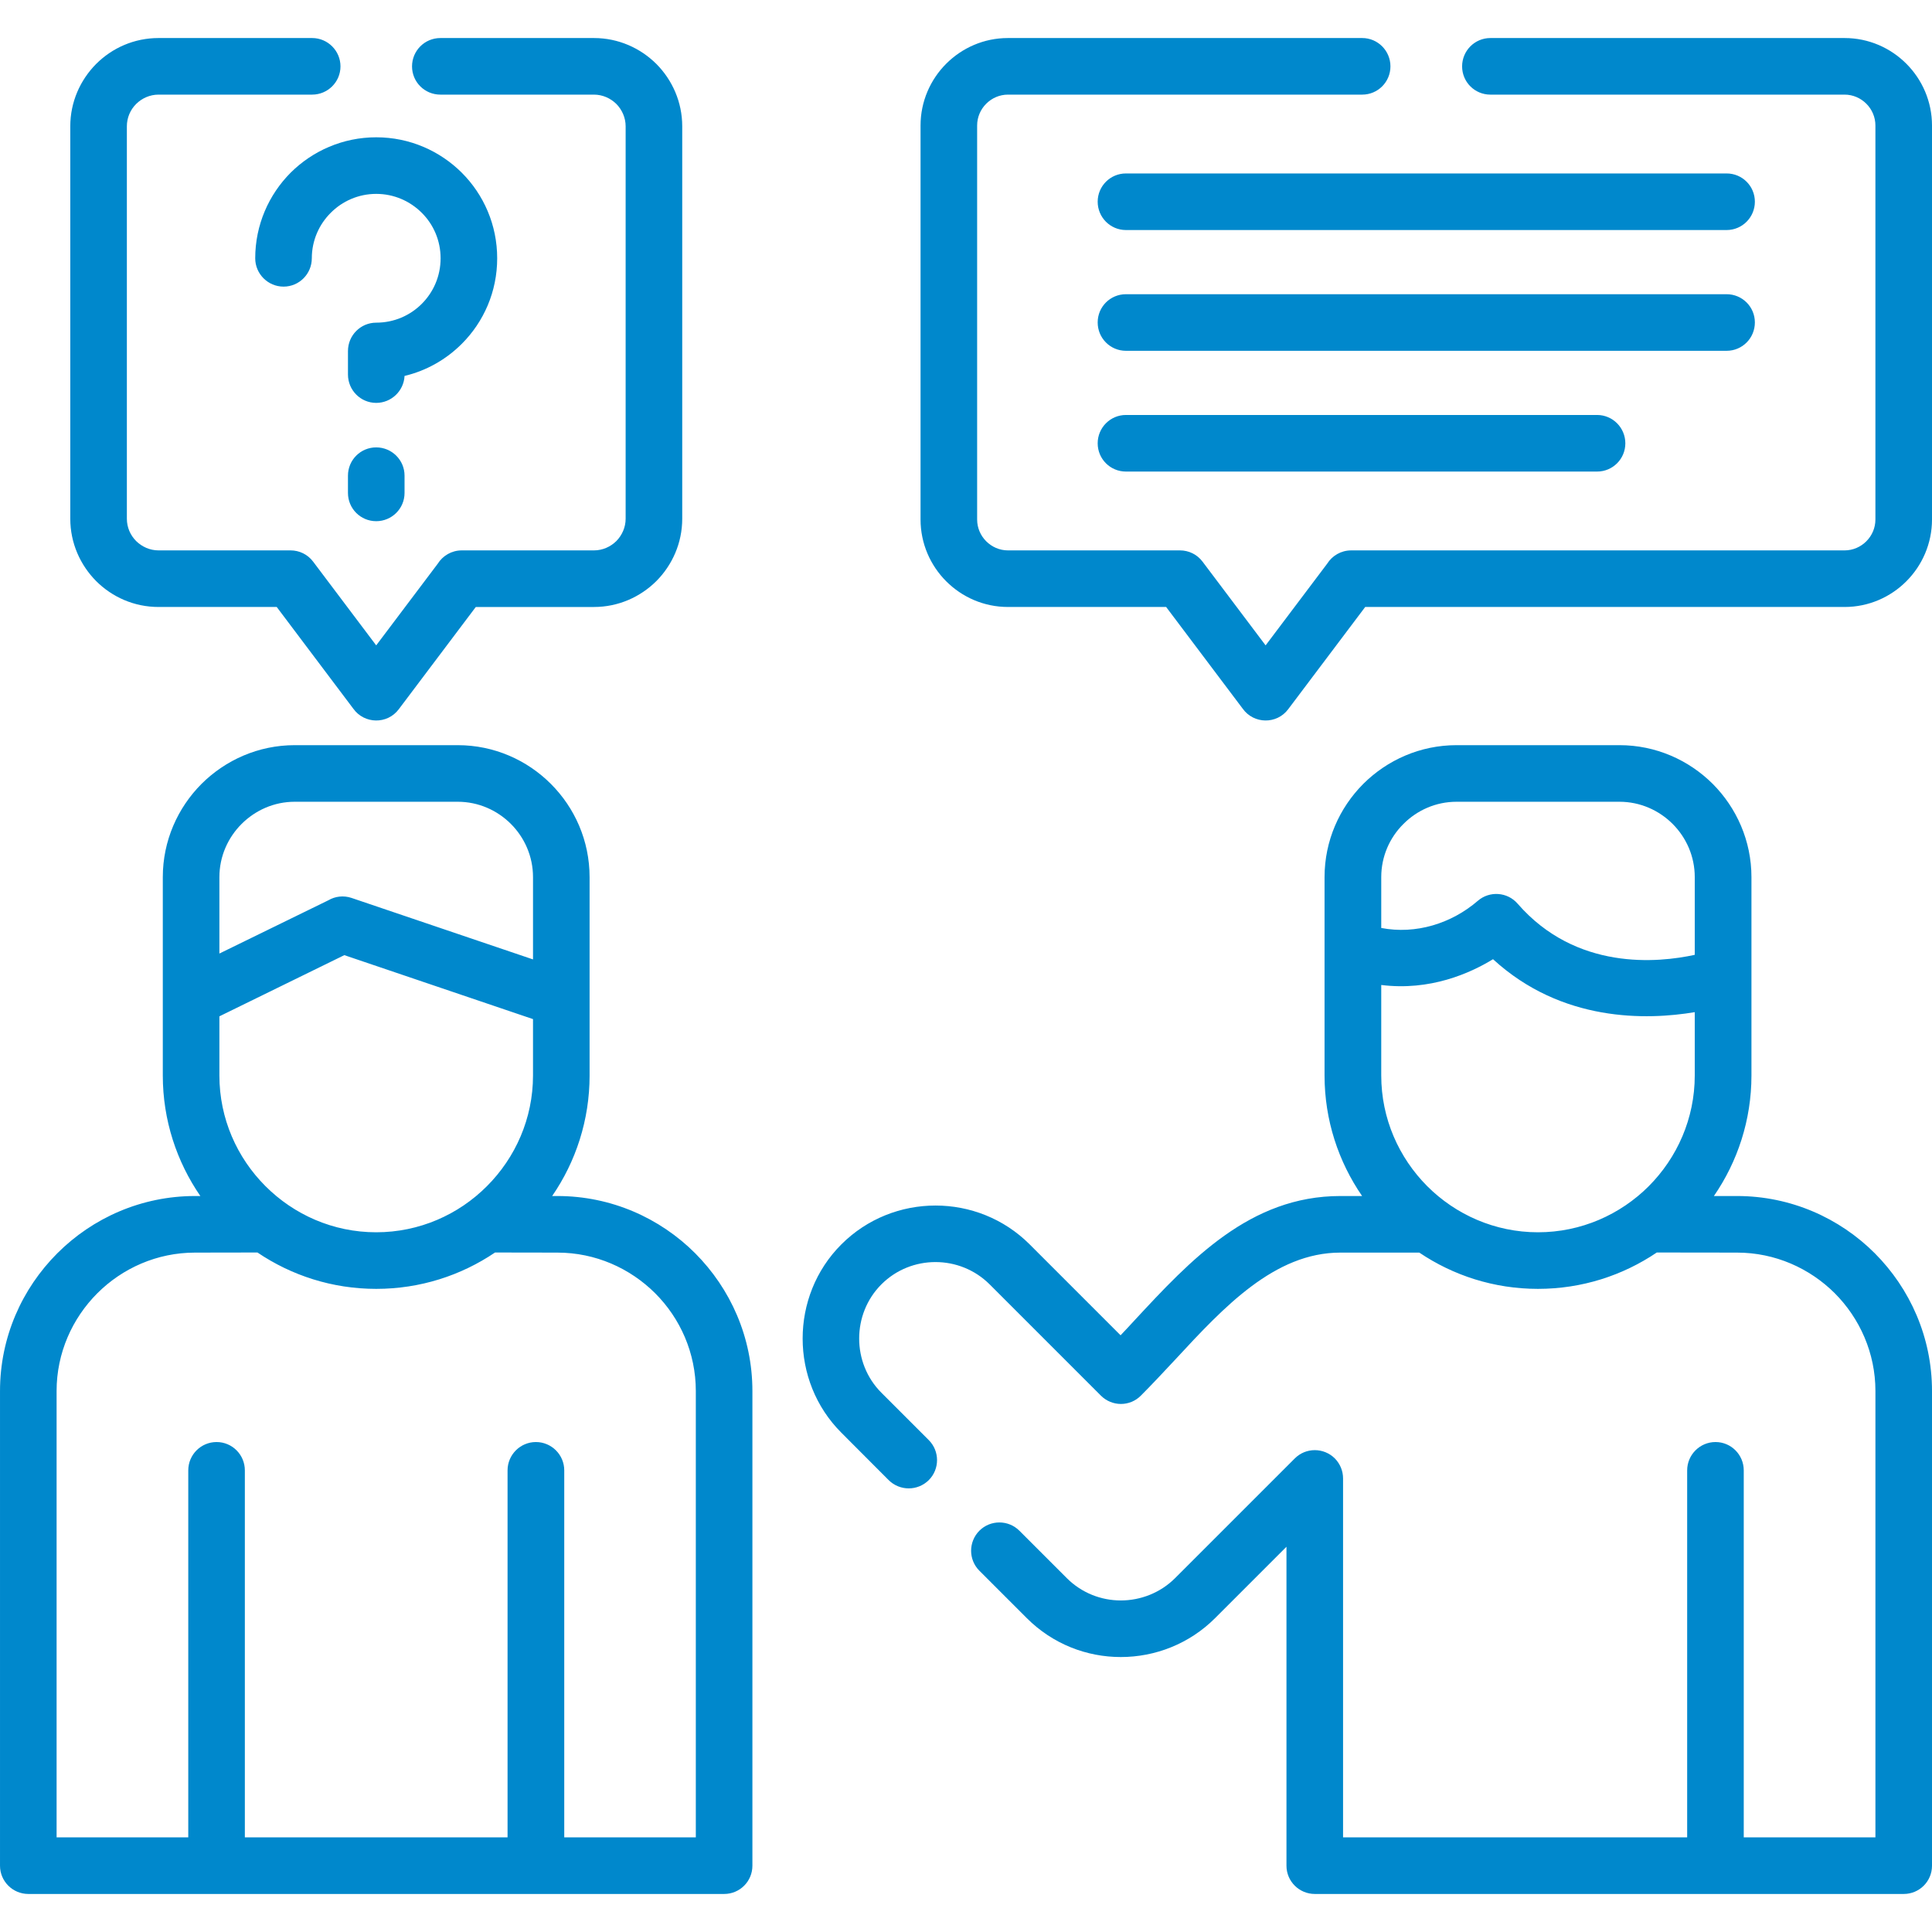
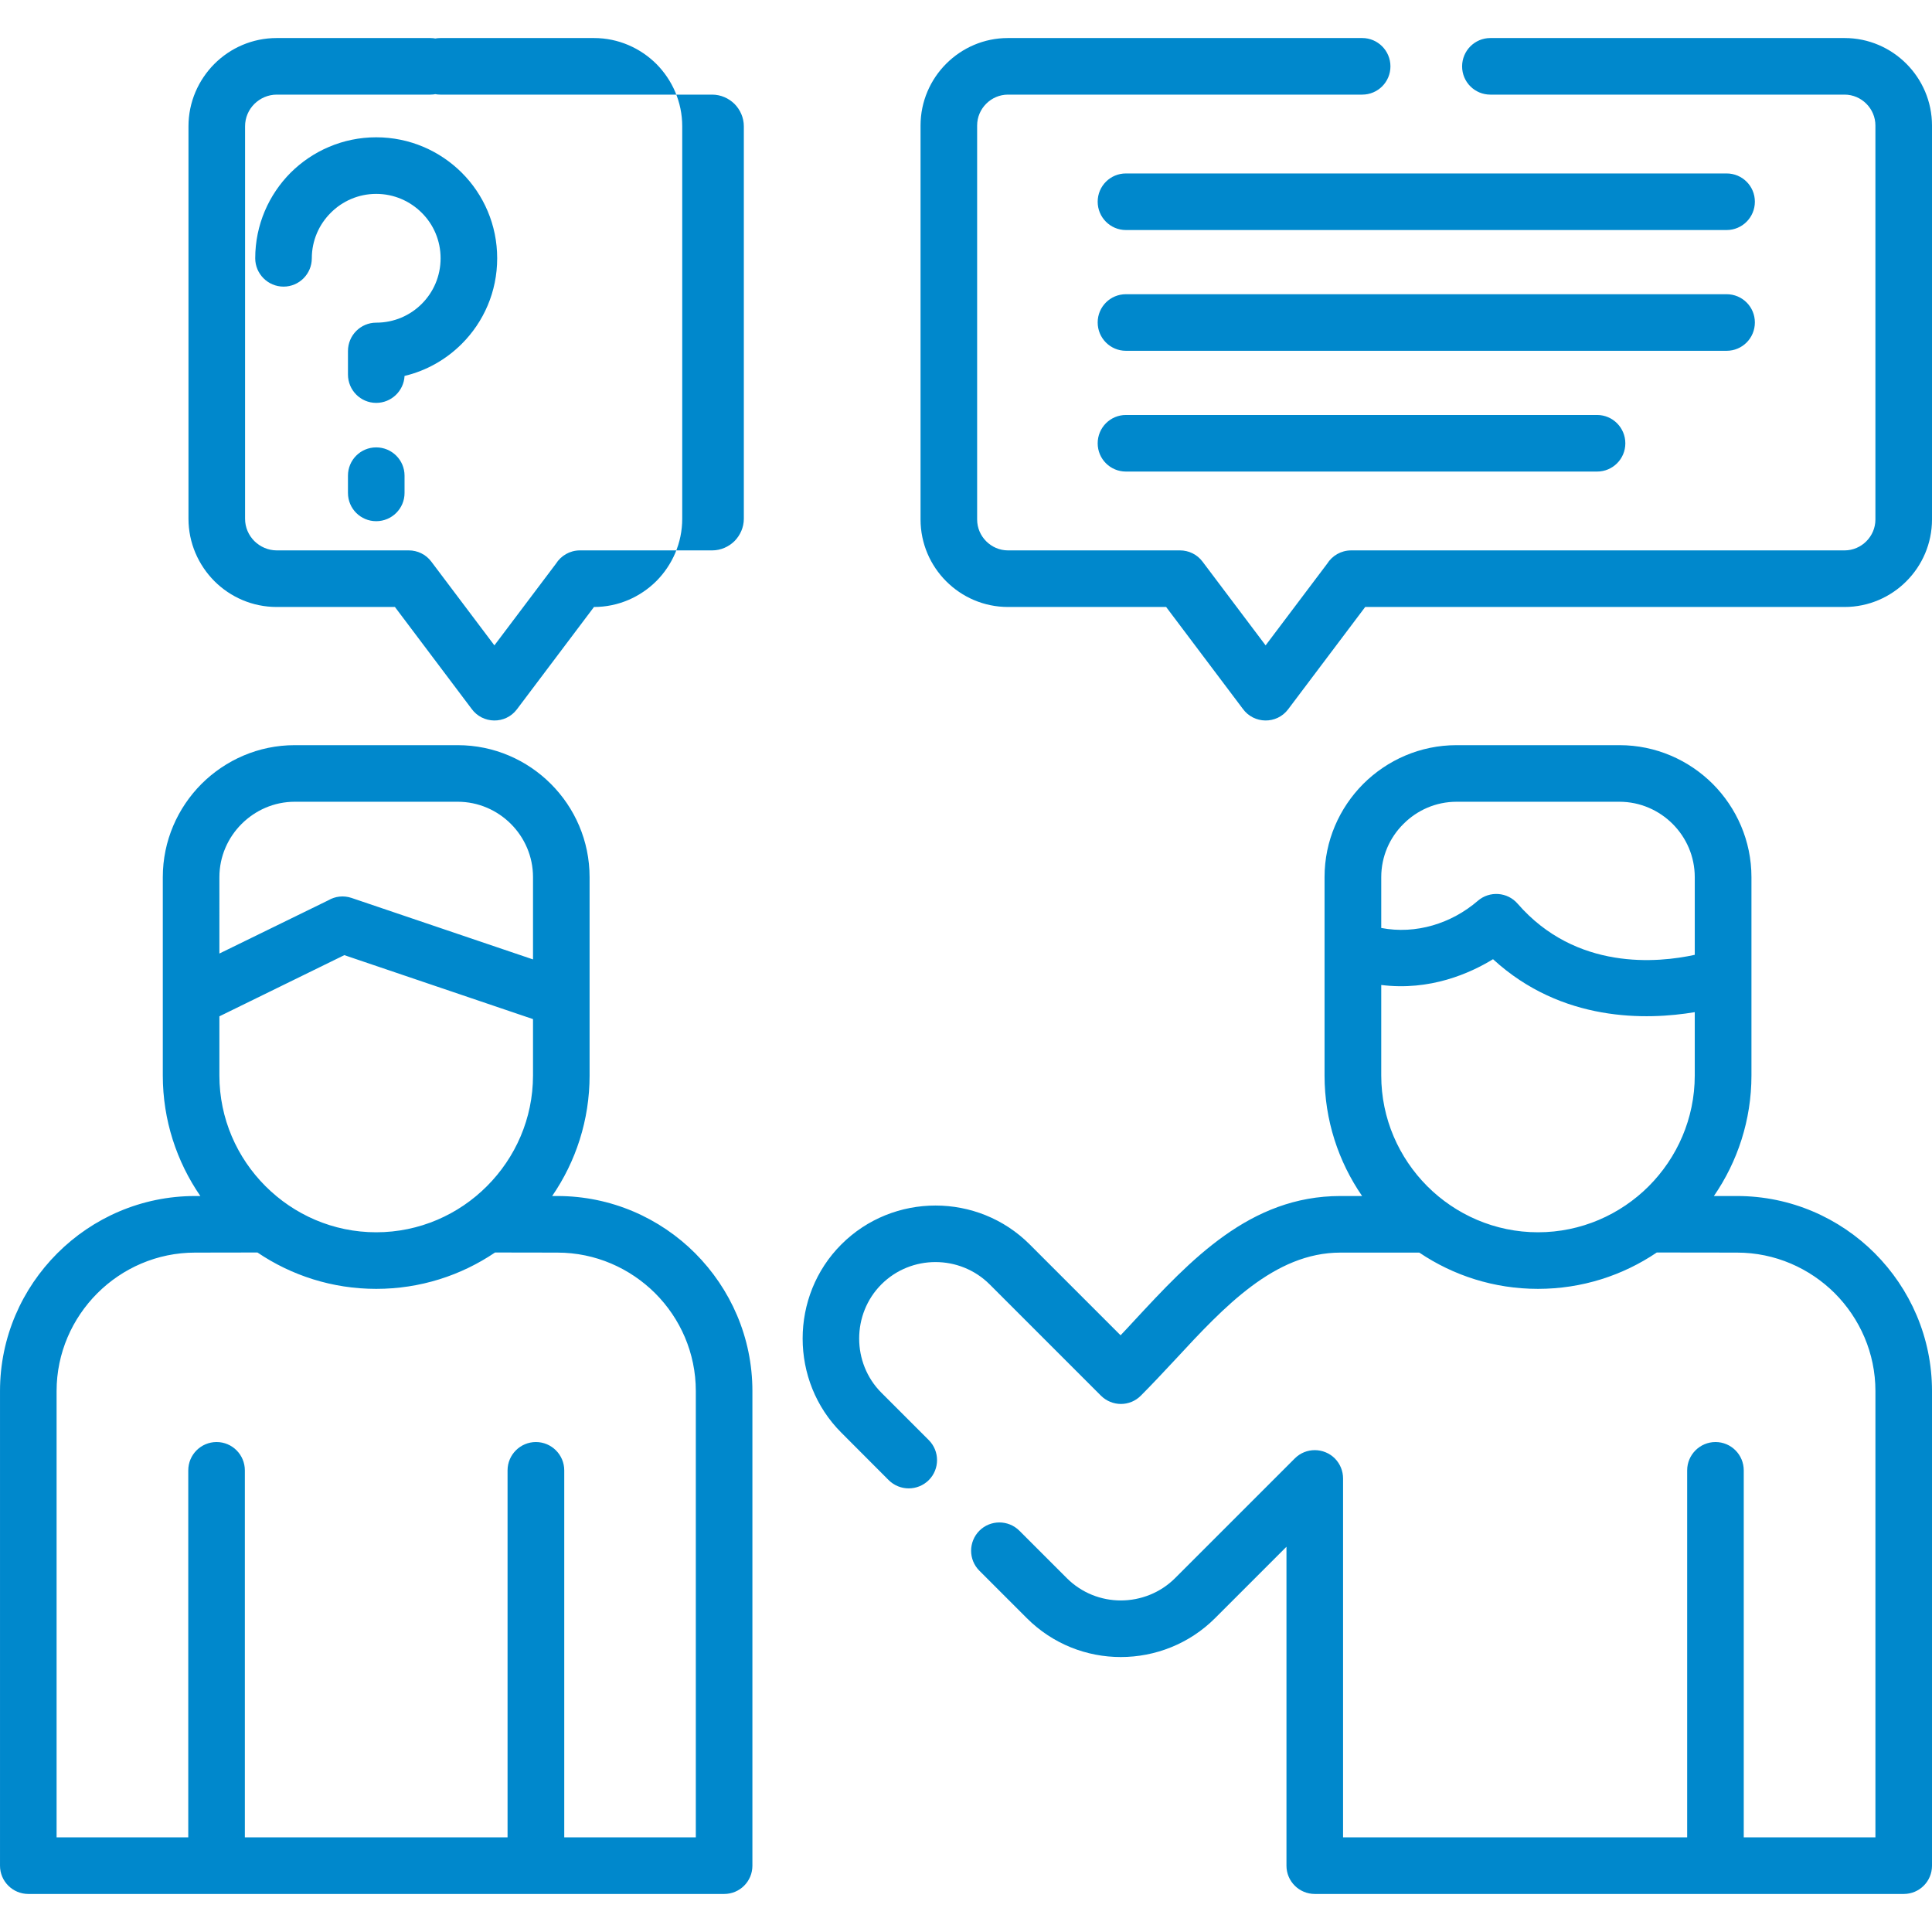
<svg xmlns="http://www.w3.org/2000/svg" version="1.1" width="512" height="512" x="0" y="0" viewBox="0 0 512 512" style="enable-background:new 0 0 512 512" xml:space="preserve">
  <g>
    <g>
-       <path d="m376.134 331.954h-20.92c-17.462 0-30.897 14.457-43.654 28.233-3.232 3.458-6.406 6.86-9.213 9.666-2.919 2.948-7.653 2.948-10.602 0l-29.48-29.481c-7.909-7.88-20.806-7.88-28.687 0-7.852 7.852-7.852 20.863 0 28.715l12.558 12.558c2.92 2.92 2.92 7.682 0 10.602-2.948 2.92-7.682 2.92-10.63 0l-12.529-12.558c-13.691-13.663-13.691-36.255 0-49.918 13.72-13.72 36.17-13.72 49.89 0l24.095 24.095c1.248-1.304 2.438-2.58 3.628-3.884 14.939-16.101 30.671-33.023 54.624-33.023h5.755c-6.265-9.099-9.95-20.126-9.95-31.946v-52.555c0-9.638 3.94-18.368 10.262-24.718 6.35-6.321 15.08-10.262 24.718-10.262h43.172c9.638 0 18.369 3.94 24.719 10.262 6.321 6.35 10.261 15.08 10.261 24.718v52.555c0 11.82-3.685 22.847-9.95 31.946h6.123c14.23 0 27.156 5.811 36.511 15.166 9.354 9.382 15.165 22.28 15.165 36.51v125.801c0 4.139-3.345 7.484-7.483 7.484h-156.078c-4.139 0-7.512-3.345-7.512-7.484v-84.529l-18.907 18.907c-6.832 6.832-15.903 10.318-25.002 10.318-8.985 0-18-3.402-24.917-10.318l-12.557-12.557c-2.92-2.92-2.92-7.654 0-10.602 2.919-2.92 7.682-2.92 10.602 0l12.558 12.557c3.969 3.969 9.156 5.924 14.315 5.924 5.244 0 10.488-2.012 14.4-5.924l31.72-31.719c2.919-2.92 7.653-2.92 10.602 0 1.445 1.474 2.183 3.373 2.183 5.301v95.13h91.192v-97.257c0-4.138 3.373-7.512 7.512-7.512s7.483 3.373 7.483 7.512v97.257h34.895v-118.29c0-10.063-4.139-19.248-10.771-25.909-6.662-6.633-15.818-10.772-25.909-10.772l-21.26-.028c-9.015 6.095-19.843 9.638-31.494 9.638-11.624.001-22.452-3.542-31.438-9.609zm-234.882-61.88-50.003-16.951-33.109 16.214v15.676c0 11.423 4.677 21.798 12.217 29.338 7.541 7.54 17.916 12.217 29.339 12.217s21.827-4.677 29.339-12.217c7.54-7.54 12.217-17.915 12.217-29.338zm-83.112-17.376 28.886-14.117c1.786-1.049 3.997-1.332 6.123-.624l48.104 16.299v-21.799c0-5.499-2.239-10.488-5.868-14.116-3.6-3.6-8.589-5.868-14.088-5.868h-43.201c-5.471 0-10.46 2.268-14.088 5.896-3.6 3.6-5.868 8.589-5.868 14.088zm390.987 15.533c-12.699 2.126-35.207 2.721-53.462-14.031-6.151 3.77-16.725 8.447-29.622 6.831v23.982c0 11.423 4.677 21.798 12.189 29.338 7.54 7.54 17.944 12.217 29.339 12.217 11.424 0 21.827-4.677 29.368-12.217 7.512-7.54 12.189-17.915 12.189-29.338v-16.782zm-83.084-22.308c9.156 1.757 18.595-1.162 25.597-7.2 3.118-2.693 7.853-2.353 10.546.766 15.505 17.83 37.247 15.675 46.942 13.549v-20.58c0-5.499-2.239-10.488-5.868-14.116-3.6-3.6-8.59-5.868-14.089-5.868h-43.172c-5.499 0-10.488 2.268-14.088 5.896-3.628 3.6-5.868 8.589-5.868 14.088zm-209.795 39.09c0 11.82-3.657 22.847-9.921 31.946h1.389c14.23 0 27.157 5.811 36.511 15.166 9.355 9.382 15.166 22.28 15.166 36.51v125.801c0 4.139-3.345 7.484-7.484 7.484-61.484 0-122.94 0-184.395 0-4.139 0-7.513-3.345-7.513-7.484v-125.801c0-14.23 5.812-27.128 15.194-36.51 9.354-9.355 22.28-15.166 36.482-15.166h1.417c-6.265-9.099-9.95-20.126-9.95-31.946v-52.555c0-9.638 3.94-18.368 10.261-24.718 6.35-6.321 15.08-10.262 24.69-10.262h43.201c9.638 0 18.368 3.94 24.689 10.262 6.35 6.35 10.262 15.08 10.262 24.718v52.555zm-25.059 46.913c-9.014 6.095-19.843 9.638-31.493 9.638-11.622 0-22.451-3.543-31.465-9.638l-16.554.028c-10.063 0-19.248 4.139-25.881 10.772-6.661 6.661-10.8 15.846-10.8 25.909v118.29h34.895v-97.257c0-4.138 3.345-7.512 7.512-7.512 4.139 0 7.483 3.373 7.483 7.512v97.257h69.62v-97.257c0-4.138 3.373-7.512 7.512-7.512s7.512 3.373 7.512 7.512v97.257h34.867v-118.29c0-10.063-4.11-19.248-10.772-25.909-6.661-6.633-15.817-10.772-25.909-10.772zm167.19-270.964c-4.139 0-7.483-3.373-7.483-7.512s3.345-7.483 7.483-7.483h159.196c4.139 0 7.483 3.345 7.483 7.483s-3.345 7.512-7.483 7.512zm0 64.007c-4.139 0-7.483-3.345-7.483-7.484 0-4.138 3.345-7.512 7.483-7.512h124.868c4.139 0 7.483 3.374 7.483 7.512 0 4.139-3.345 7.484-7.483 7.484zm0-32.004c-4.139 0-7.483-3.345-7.483-7.512 0-4.139 3.345-7.483 7.483-7.483h159.196c4.139 0 7.483 3.345 7.483 7.483 0 4.167-3.345 7.512-7.483 7.512zm-215.747-24.519c0 4.138-3.345 7.512-7.484 7.512-4.138 0-7.512-3.374-7.512-7.512 0-8.844 3.6-16.866 9.383-22.677 5.812-5.783 13.833-9.383 22.678-9.383 8.872 0 16.866 3.6 22.678 9.383 5.811 5.811 9.382 13.833 9.382 22.677 0 8.872-3.571 16.866-9.382 22.677-4.11 4.11-9.327 7.115-15.166 8.504-.198 3.968-3.487 7.143-7.512 7.143-4.139 0-7.483-3.373-7.483-7.512v-6.236c0-4.139 3.345-7.512 7.483-7.512 4.734 0 8.986-1.899 12.076-4.989 3.089-3.09 4.989-7.342 4.989-12.076 0-4.706-1.899-8.986-4.989-12.047-3.09-3.09-7.342-5.017-12.076-5.017-4.706 0-8.986 1.928-12.047 5.017-3.091 3.062-5.018 7.342-5.018 12.048zm9.581 57.6c0-4.139 3.345-7.484 7.483-7.484 4.139 0 7.512 3.345 7.512 7.484v4.592c0 4.139-3.373 7.483-7.512 7.483s-7.483-3.345-7.483-7.483zm302.743-100.97c-4.138 0-7.483-3.345-7.483-7.483 0-4.139 3.345-7.512 7.483-7.512h93.885c6.378 0 12.161 2.608 16.356 6.803s6.803 10.006 6.803 16.384v104.4c0 6.378-2.607 12.189-6.803 16.384-4.195 4.195-9.978 6.803-16.356 6.803h-127.05l-20.41 27.099c-3.033 4.054-9.128 3.94-12.047-.142l-20.297-26.958h-41.925c-6.378 0-12.161-2.608-16.356-6.803s-6.803-10.006-6.803-16.384v-104.4c0-6.378 2.608-12.189 6.803-16.384s9.978-6.803 16.356-6.803h93.885c4.139 0 7.483 3.374 7.483 7.512s-3.345 7.483-7.483 7.483h-93.885c-2.239 0-4.28.935-5.754 2.409-1.502 1.502-2.409 3.543-2.409 5.783v104.4c0 2.24.907 4.281 2.409 5.783 1.474 1.474 3.515 2.41 5.754 2.41h45.61c2.268 0 4.536 1.049 5.981 3.004l16.696 22.167 16.299-21.628c1.332-2.126 3.686-3.543 6.378-3.543h130.764c2.239 0 4.28-.936 5.754-2.41 1.502-1.502 2.409-3.543 2.409-5.783v-104.4c0-2.239-.907-4.28-2.409-5.783-1.474-1.474-3.515-2.409-5.754-2.409h-93.884zm-278.252 0c-4.167 0-7.512-3.345-7.512-7.483 0-4.139 3.345-7.512 7.512-7.512h40.706c6.435 0 12.274 2.636 16.526 6.86 4.224 4.252 6.86 10.091 6.86 16.526v104.003c0 6.435-2.636 12.274-6.86 16.526-4.252 4.224-10.091 6.86-16.526 6.86h-31.323l-20.41 27.099c-3.033 4.054-9.127 3.94-12.047-.142l-20.296-26.958h-31.323c-6.463 0-12.303-2.636-16.526-6.86-4.224-4.252-6.86-10.091-6.86-16.526v-104.003c0-6.435 2.636-12.274 6.86-16.526 4.224-4.224 10.063-6.86 16.526-6.86h40.706c4.139 0 7.512 3.374 7.512 7.512s-3.373 7.483-7.512 7.483h-40.706c-2.297 0-4.394.963-5.925 2.466-1.531 1.531-2.466 3.628-2.466 5.924v104.003c0 2.296.936 4.394 2.466 5.924 1.531 1.502 3.628 2.466 5.925 2.466h35.008c2.268 0 4.536 1.049 5.981 3.004l16.696 22.167 16.299-21.628c1.332-2.126 3.686-3.543 6.378-3.543h35.036c2.296 0 4.394-.964 5.925-2.466 1.502-1.531 2.466-3.628 2.466-5.924v-104.002c0-2.296-.964-4.394-2.466-5.924-1.531-1.502-3.629-2.466-5.925-2.466z" fill="#0088cc" data-original="#000000" />
+       <path d="m376.134 331.954h-20.92c-17.462 0-30.897 14.457-43.654 28.233-3.232 3.458-6.406 6.86-9.213 9.666-2.919 2.948-7.653 2.948-10.602 0l-29.48-29.481c-7.909-7.88-20.806-7.88-28.687 0-7.852 7.852-7.852 20.863 0 28.715l12.558 12.558c2.92 2.92 2.92 7.682 0 10.602-2.948 2.92-7.682 2.92-10.63 0l-12.529-12.558c-13.691-13.663-13.691-36.255 0-49.918 13.72-13.72 36.17-13.72 49.89 0l24.095 24.095c1.248-1.304 2.438-2.58 3.628-3.884 14.939-16.101 30.671-33.023 54.624-33.023h5.755c-6.265-9.099-9.95-20.126-9.95-31.946v-52.555c0-9.638 3.94-18.368 10.262-24.718 6.35-6.321 15.08-10.262 24.718-10.262h43.172c9.638 0 18.369 3.94 24.719 10.262 6.321 6.35 10.261 15.08 10.261 24.718v52.555c0 11.82-3.685 22.847-9.95 31.946h6.123c14.23 0 27.156 5.811 36.511 15.166 9.354 9.382 15.165 22.28 15.165 36.51v125.801c0 4.139-3.345 7.484-7.483 7.484h-156.078c-4.139 0-7.512-3.345-7.512-7.484v-84.529l-18.907 18.907c-6.832 6.832-15.903 10.318-25.002 10.318-8.985 0-18-3.402-24.917-10.318l-12.557-12.557c-2.92-2.92-2.92-7.654 0-10.602 2.919-2.92 7.682-2.92 10.602 0l12.558 12.557c3.969 3.969 9.156 5.924 14.315 5.924 5.244 0 10.488-2.012 14.4-5.924l31.72-31.719c2.919-2.92 7.653-2.92 10.602 0 1.445 1.474 2.183 3.373 2.183 5.301v95.13h91.192v-97.257c0-4.138 3.373-7.512 7.512-7.512s7.483 3.373 7.483 7.512v97.257h34.895v-118.29c0-10.063-4.139-19.248-10.771-25.909-6.662-6.633-15.818-10.772-25.909-10.772l-21.26-.028c-9.015 6.095-19.843 9.638-31.494 9.638-11.624.001-22.452-3.542-31.438-9.609zm-234.882-61.88-50.003-16.951-33.109 16.214v15.676c0 11.423 4.677 21.798 12.217 29.338 7.541 7.54 17.916 12.217 29.339 12.217s21.827-4.677 29.339-12.217c7.54-7.54 12.217-17.915 12.217-29.338zm-83.112-17.376 28.886-14.117c1.786-1.049 3.997-1.332 6.123-.624l48.104 16.299v-21.799c0-5.499-2.239-10.488-5.868-14.116-3.6-3.6-8.589-5.868-14.088-5.868h-43.201c-5.471 0-10.46 2.268-14.088 5.896-3.6 3.6-5.868 8.589-5.868 14.088zm390.987 15.533c-12.699 2.126-35.207 2.721-53.462-14.031-6.151 3.77-16.725 8.447-29.622 6.831v23.982c0 11.423 4.677 21.798 12.189 29.338 7.54 7.54 17.944 12.217 29.339 12.217 11.424 0 21.827-4.677 29.368-12.217 7.512-7.54 12.189-17.915 12.189-29.338v-16.782zm-83.084-22.308c9.156 1.757 18.595-1.162 25.597-7.2 3.118-2.693 7.853-2.353 10.546.766 15.505 17.83 37.247 15.675 46.942 13.549v-20.58c0-5.499-2.239-10.488-5.868-14.116-3.6-3.6-8.59-5.868-14.089-5.868h-43.172c-5.499 0-10.488 2.268-14.088 5.896-3.628 3.6-5.868 8.589-5.868 14.088zm-209.795 39.09c0 11.82-3.657 22.847-9.921 31.946h1.389c14.23 0 27.157 5.811 36.511 15.166 9.355 9.382 15.166 22.28 15.166 36.51v125.801c0 4.139-3.345 7.484-7.484 7.484-61.484 0-122.94 0-184.395 0-4.139 0-7.513-3.345-7.513-7.484v-125.801c0-14.23 5.812-27.128 15.194-36.51 9.354-9.355 22.28-15.166 36.482-15.166h1.417c-6.265-9.099-9.95-20.126-9.95-31.946v-52.555c0-9.638 3.94-18.368 10.261-24.718 6.35-6.321 15.08-10.262 24.69-10.262h43.201c9.638 0 18.368 3.94 24.689 10.262 6.35 6.35 10.262 15.08 10.262 24.718v52.555zm-25.059 46.913c-9.014 6.095-19.843 9.638-31.493 9.638-11.622 0-22.451-3.543-31.465-9.638l-16.554.028c-10.063 0-19.248 4.139-25.881 10.772-6.661 6.661-10.8 15.846-10.8 25.909v118.29h34.895v-97.257c0-4.138 3.345-7.512 7.512-7.512 4.139 0 7.483 3.373 7.483 7.512v97.257h69.62v-97.257c0-4.138 3.373-7.512 7.512-7.512s7.512 3.373 7.512 7.512v97.257h34.867v-118.29c0-10.063-4.11-19.248-10.772-25.909-6.661-6.633-15.817-10.772-25.909-10.772zm167.19-270.964c-4.139 0-7.483-3.373-7.483-7.512s3.345-7.483 7.483-7.483h159.196c4.139 0 7.483 3.345 7.483 7.483s-3.345 7.512-7.483 7.512zm0 64.007c-4.139 0-7.483-3.345-7.483-7.484 0-4.138 3.345-7.512 7.483-7.512h124.868c4.139 0 7.483 3.374 7.483 7.512 0 4.139-3.345 7.484-7.483 7.484zm0-32.004c-4.139 0-7.483-3.345-7.483-7.512 0-4.139 3.345-7.483 7.483-7.483h159.196c4.139 0 7.483 3.345 7.483 7.483 0 4.167-3.345 7.512-7.483 7.512zm-215.747-24.519c0 4.138-3.345 7.512-7.484 7.512-4.138 0-7.512-3.374-7.512-7.512 0-8.844 3.6-16.866 9.383-22.677 5.812-5.783 13.833-9.383 22.678-9.383 8.872 0 16.866 3.6 22.678 9.383 5.811 5.811 9.382 13.833 9.382 22.677 0 8.872-3.571 16.866-9.382 22.677-4.11 4.11-9.327 7.115-15.166 8.504-.198 3.968-3.487 7.143-7.512 7.143-4.139 0-7.483-3.373-7.483-7.512v-6.236c0-4.139 3.345-7.512 7.483-7.512 4.734 0 8.986-1.899 12.076-4.989 3.089-3.09 4.989-7.342 4.989-12.076 0-4.706-1.899-8.986-4.989-12.047-3.09-3.09-7.342-5.017-12.076-5.017-4.706 0-8.986 1.928-12.047 5.017-3.091 3.062-5.018 7.342-5.018 12.048zm9.581 57.6c0-4.139 3.345-7.484 7.483-7.484 4.139 0 7.512 3.345 7.512 7.484v4.592c0 4.139-3.373 7.483-7.512 7.483s-7.483-3.345-7.483-7.483zm302.743-100.97c-4.138 0-7.483-3.345-7.483-7.483 0-4.139 3.345-7.512 7.483-7.512h93.885c6.378 0 12.161 2.608 16.356 6.803s6.803 10.006 6.803 16.384v104.4c0 6.378-2.607 12.189-6.803 16.384-4.195 4.195-9.978 6.803-16.356 6.803h-127.05l-20.41 27.099c-3.033 4.054-9.128 3.94-12.047-.142l-20.297-26.958h-41.925c-6.378 0-12.161-2.608-16.356-6.803s-6.803-10.006-6.803-16.384v-104.4c0-6.378 2.608-12.189 6.803-16.384s9.978-6.803 16.356-6.803h93.885c4.139 0 7.483 3.374 7.483 7.512s-3.345 7.483-7.483 7.483h-93.885c-2.239 0-4.28.935-5.754 2.409-1.502 1.502-2.409 3.543-2.409 5.783v104.4c0 2.24.907 4.281 2.409 5.783 1.474 1.474 3.515 2.41 5.754 2.41h45.61c2.268 0 4.536 1.049 5.981 3.004l16.696 22.167 16.299-21.628c1.332-2.126 3.686-3.543 6.378-3.543h130.764c2.239 0 4.28-.936 5.754-2.41 1.502-1.502 2.409-3.543 2.409-5.783v-104.4c0-2.239-.907-4.28-2.409-5.783-1.474-1.474-3.515-2.409-5.754-2.409h-93.884zm-278.252 0c-4.167 0-7.512-3.345-7.512-7.483 0-4.139 3.345-7.512 7.512-7.512h40.706c6.435 0 12.274 2.636 16.526 6.86 4.224 4.252 6.86 10.091 6.86 16.526v104.003c0 6.435-2.636 12.274-6.86 16.526-4.252 4.224-10.091 6.86-16.526 6.86l-20.41 27.099c-3.033 4.054-9.127 3.94-12.047-.142l-20.296-26.958h-31.323c-6.463 0-12.303-2.636-16.526-6.86-4.224-4.252-6.86-10.091-6.86-16.526v-104.003c0-6.435 2.636-12.274 6.86-16.526 4.224-4.224 10.063-6.86 16.526-6.86h40.706c4.139 0 7.512 3.374 7.512 7.512s-3.373 7.483-7.512 7.483h-40.706c-2.297 0-4.394.963-5.925 2.466-1.531 1.531-2.466 3.628-2.466 5.924v104.003c0 2.296.936 4.394 2.466 5.924 1.531 1.502 3.628 2.466 5.925 2.466h35.008c2.268 0 4.536 1.049 5.981 3.004l16.696 22.167 16.299-21.628c1.332-2.126 3.686-3.543 6.378-3.543h35.036c2.296 0 4.394-.964 5.925-2.466 1.502-1.531 2.466-3.628 2.466-5.924v-104.002c0-2.296-.964-4.394-2.466-5.924-1.531-1.502-3.629-2.466-5.925-2.466z" fill="#0088cc" data-original="#000000" />
    </g>
  </g>
</svg>